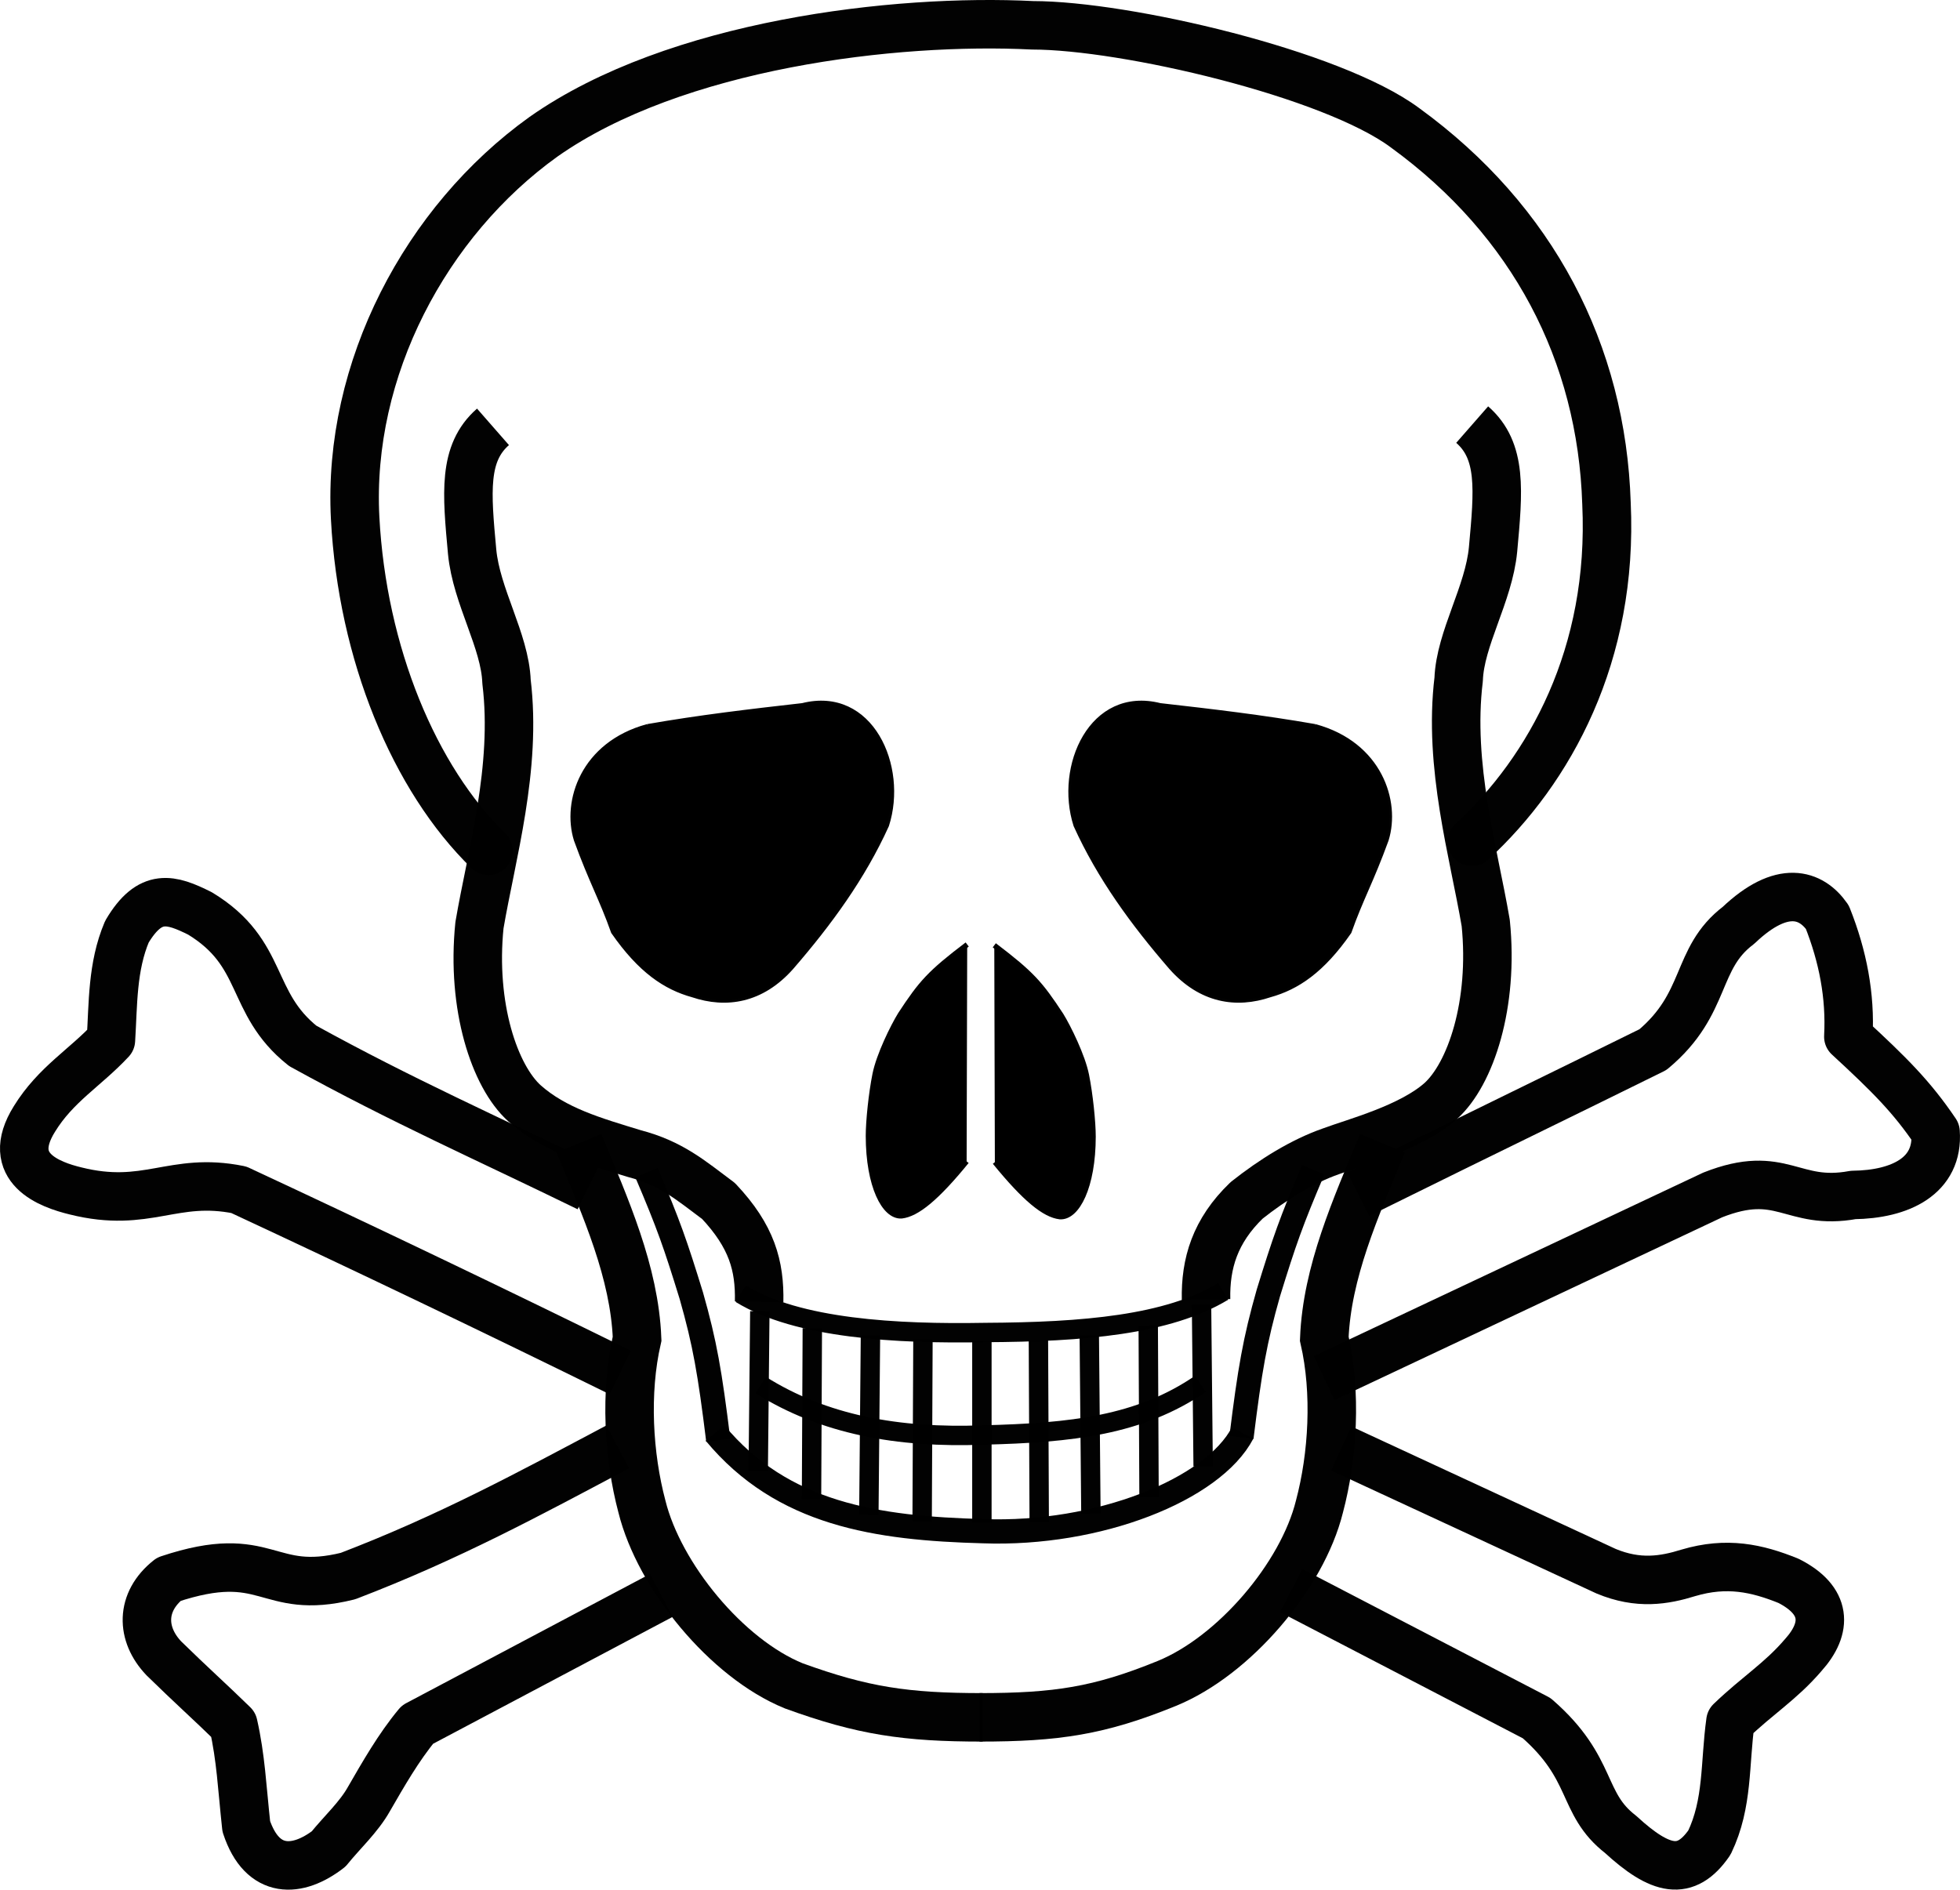
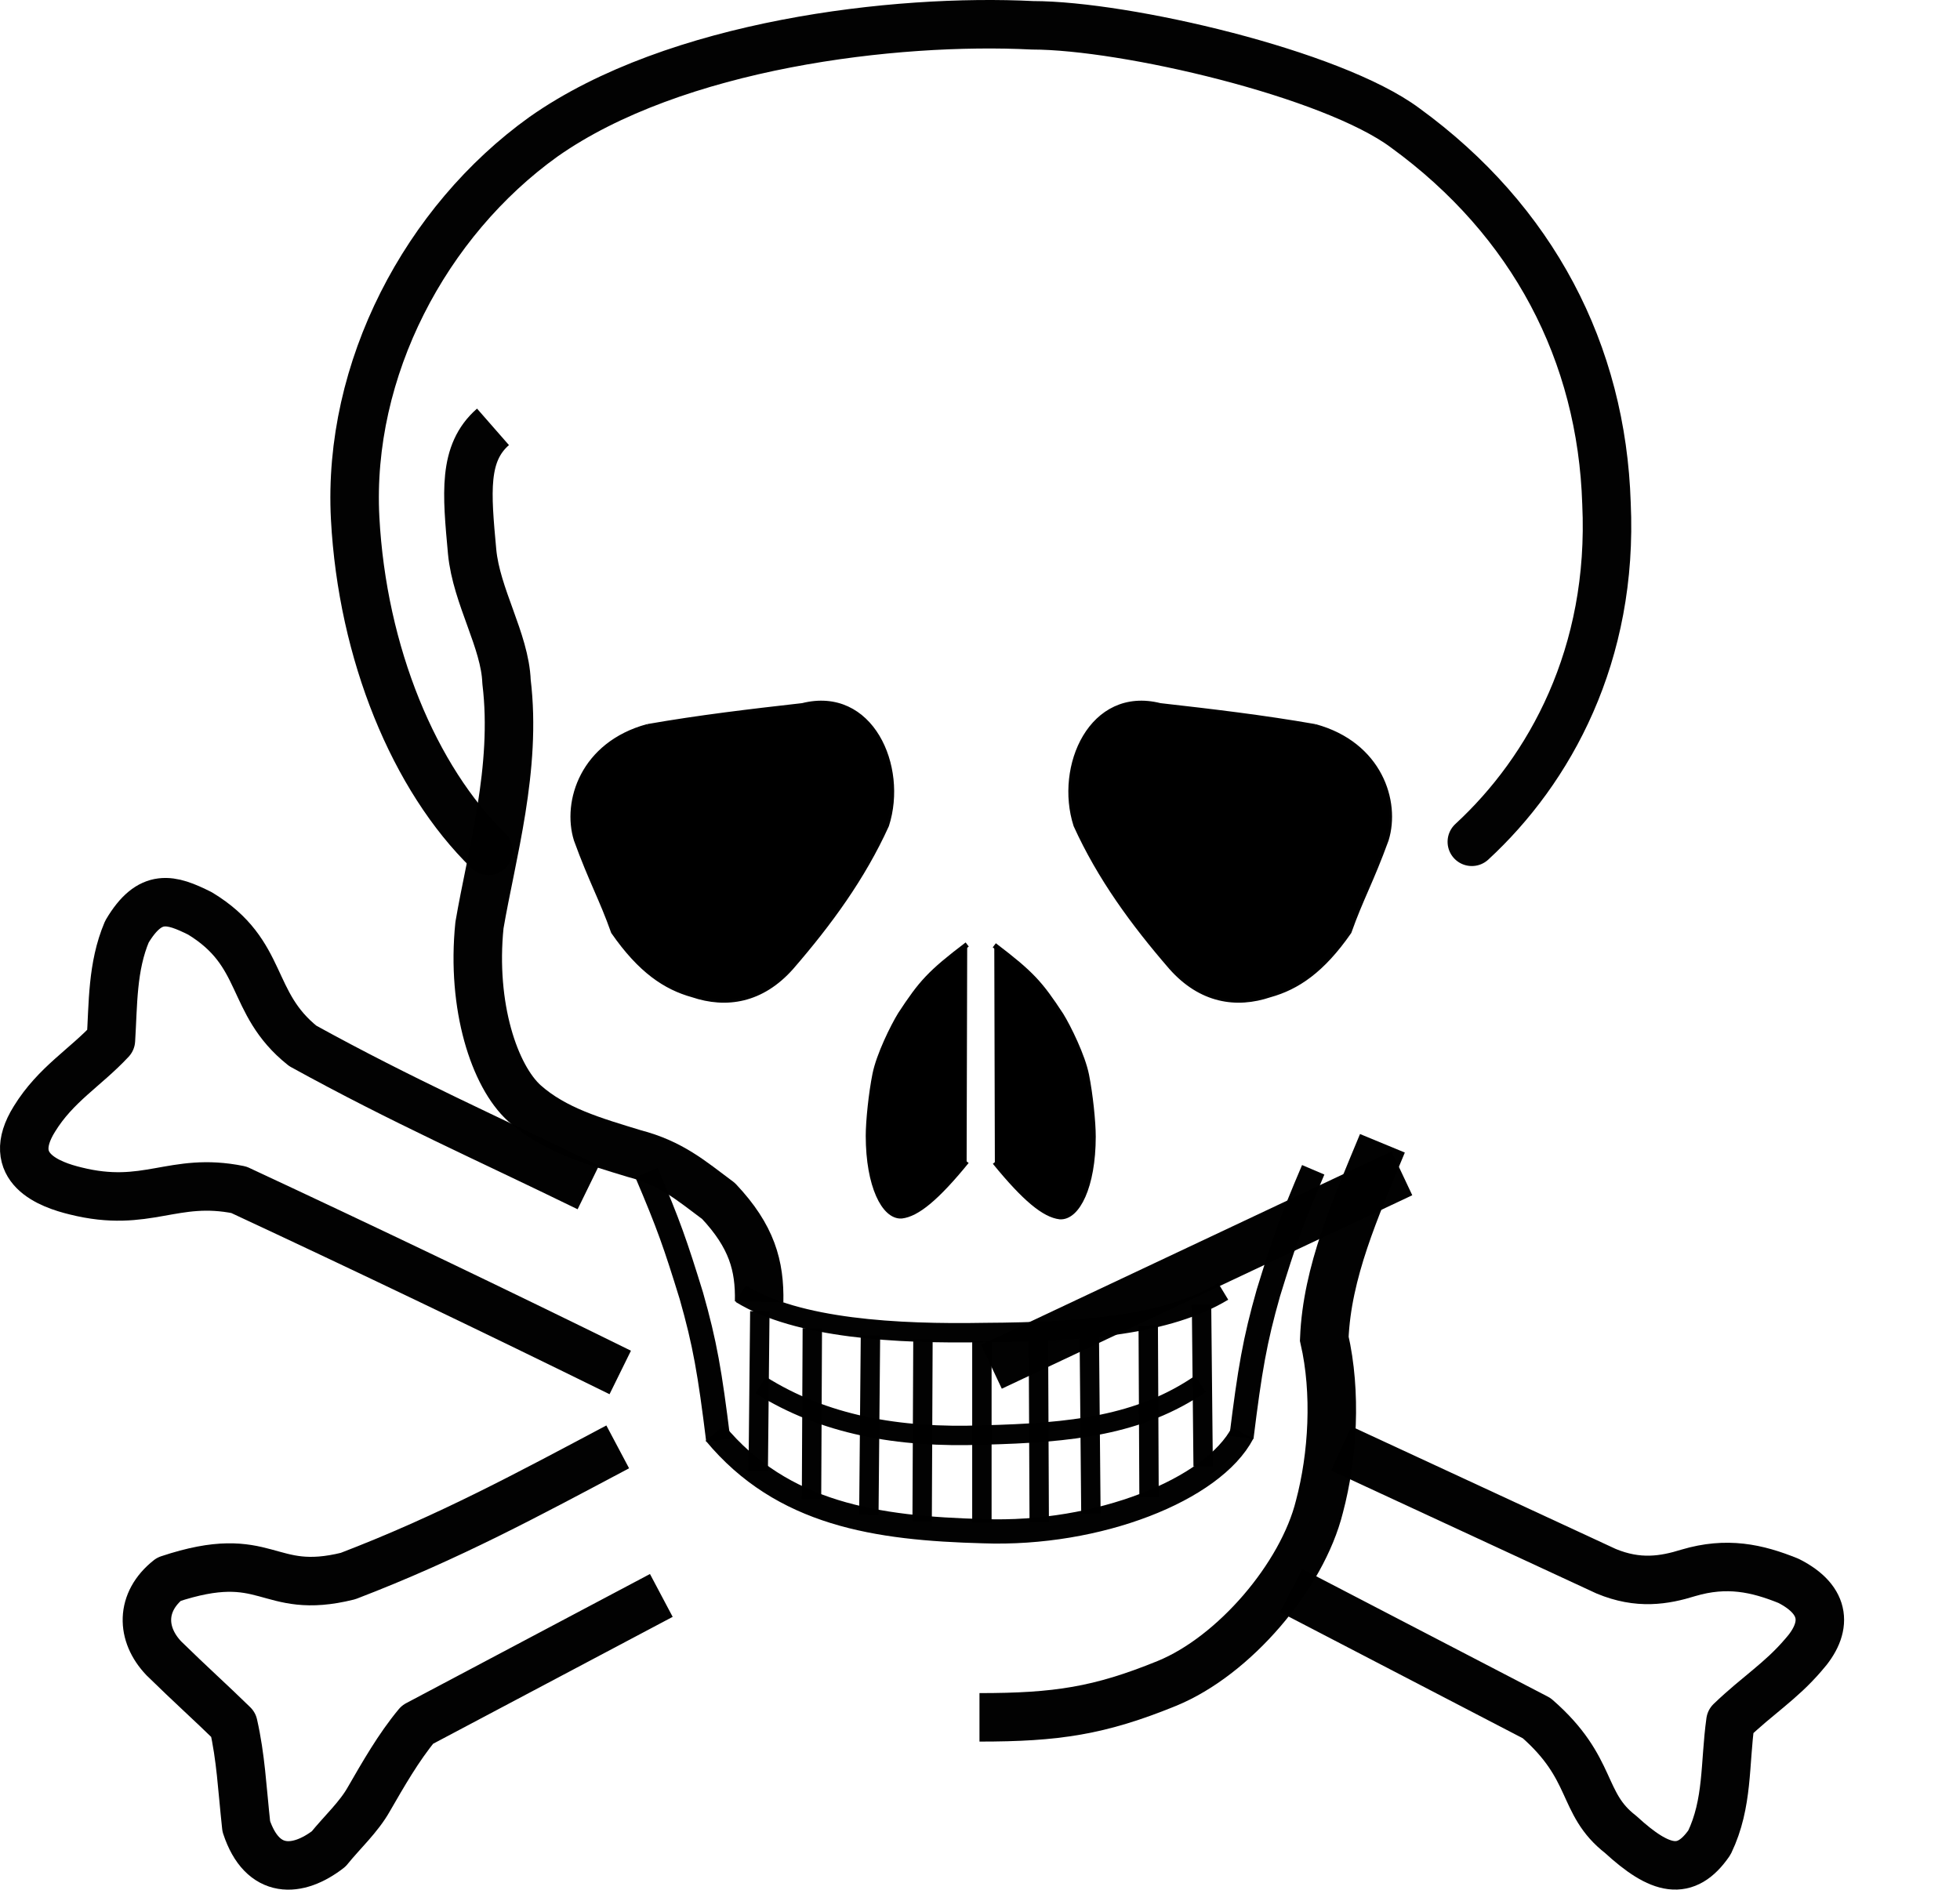
<svg xmlns="http://www.w3.org/2000/svg" xmlns:ns1="http://www.inkscape.org/namespaces/inkscape" xmlns:ns2="http://sodipodi.sourceforge.net/DTD/sodipodi-0.dtd" version="1.0" width="329.399" height="317.616" id="svg24159" ns1:version="0.47 r22583" ns2:docname="Skull_and_crossbones.svg">
  <ns2:namedview pagecolor="#ffffff" bordercolor="#666666" borderopacity="1" objecttolerance="10" gridtolerance="10" guidetolerance="10" ns1:pageopacity="0" ns1:pageshadow="2" ns1:window-width="640" ns1:window-height="488" id="namedview3018" showgrid="false" ns1:zoom="0.59" ns1:cx="164.69933" ns1:cy="158.80813" ns1:window-x="0" ns1:window-y="0" ns1:window-maximized="0" ns1:current-layer="svg24159" />
  <defs id="defs24161">
    <ns1:perspective ns2:type="inkscape:persp3d" ns1:vp_x="0 : 200 : 1" ns1:vp_y="0 : 1000 : 0" ns1:vp_z="400 : 200 : 1" ns1:persp3d-origin="200 : 133.33333 : 1" id="perspective3022" />
  </defs>
  <g id="layer1" transform="translate(-35.301,-41.192)">
    <g transform="matrix(0.652,0,0,0.652,-51.231,-96.825)" id="g879">
      <g transform="translate(87.13,195.454)" style="font-size:12px;fill:#000000;fill-opacity:1;stroke:#000000;stroke-opacity:0.991" id="g670">
        <path d="m 294.895,259.711 c -9.696,7.373 -11.853,9.849 -17.211,18.008 -1.939,3.149 -5.56,10.508 -6.55,15.445 -0.989,4.936 -1.73,12.098 -1.727,15.891 0.012,12.853 4.103,20.916 8.571,20.635 3.992,-0.458 9.072,-4.621 16.77,-14.076" style="fill:#000000;fill-opacity:1;fill-rule:evenodd;stroke:#000000;stroke-width:1pt;stroke-linecap:butt;stroke-linejoin:miter;stroke-opacity:0.991" id="path584" />
        <path d="m 294.895,259.711 c -9.696,7.373 -11.853,9.849 -17.211,18.008 -1.939,3.149 -5.56,10.508 -6.55,15.445 -0.989,4.936 -1.73,12.098 -1.727,15.891 0.012,12.853 4.103,20.916 8.571,20.635 3.992,-0.458 9.072,-4.621 16.77,-14.076" transform="matrix(-1,0,0,1,596.772,0.208)" style="fill:#000000;fill-opacity:1;fill-rule:evenodd;stroke:#000000;stroke-width:1pt;stroke-linecap:butt;stroke-linejoin:bevel;stroke-opacity:0.991" id="path585" />
        <path d="m 211.888,203.561 c 13.46,-2.359 26.503,-3.885 39.963,-5.411 17.623,-4.441 26.504,15.68 21.647,30.805 -6.105,13.46 -14.708,25.255 -24.56,36.633 -7.632,8.603 -16.724,9.995 -25.394,7.076 -6.998,-1.94 -13.461,-6.243 -20.399,-16.234 -3.052,-8.604 -5.688,-13.045 -9.574,-23.729 -3.052,-9.852 1.695,-24.6 18.317,-29.14 z" transform="translate(0.589,-3.051758e-5)" style="fill:#000000;fill-opacity:1;fill-rule:evenodd;stroke:#000000;stroke-width:1pt;stroke-linecap:butt;stroke-linejoin:miter;stroke-opacity:0.991" id="path586" />
        <path d="m 211.888,203.561 c 13.46,-2.359 26.503,-3.885 39.963,-5.411 17.623,-4.441 26.504,15.68 21.647,30.805 -6.105,13.46 -14.708,25.255 -24.56,36.633 -7.632,8.603 -16.724,9.995 -25.394,7.076 -6.998,-1.94 -13.461,-6.243 -20.399,-16.234 -3.052,-8.604 -5.688,-13.045 -9.574,-23.729 -3.052,-9.852 1.695,-24.6 18.317,-29.14 z" transform="matrix(-1,0,0,1,596.447,-3.051758e-5)" style="fill:#000000;fill-opacity:1;fill-rule:evenodd;stroke:#000000;stroke-width:1pt;stroke-linecap:butt;stroke-linejoin:miter;stroke-opacity:0.991" id="path587" />
      </g>
      <g transform="translate(87.13,195.454)" style="font-size:12px;stroke:#000000;stroke-opacity:0.991" id="g775">
        <g style="fill:none;stroke:#000000;stroke-opacity:0.991" id="g740">
          <g style="font-size:12px;fill:none;stroke:#000000;stroke-opacity:0.991" id="g652">
            <path d="m 212.232,318.53 c 5.69,13.344 7.45,18.415 11.553,31.718 3.496,12.289 4.781,19.794 6.941,37.258" style="fill:none;stroke:#000000;stroke-width:6.25;stroke-linecap:butt;stroke-linejoin:miter;stroke-opacity:0.991;stroke-dasharray:none" id="path611" />
            <path d="m 212.232,318.53 c 5.69,13.344 7.45,18.415 11.553,31.718 3.496,12.289 4.781,19.794 6.941,37.258" transform="matrix(-1,0,0,1,596.318,-0.736)" style="fill:none;stroke:#000000;stroke-width:6.25;stroke-linecap:butt;stroke-linejoin:miter;stroke-opacity:0.991;stroke-dasharray:none" id="path612" />
            <g style="fill:none;stroke:#000000;stroke-opacity:0.991" id="g637">
              <path d="m 236.516,349.732 c 14.718,9.027 40.161,10.419 62.956,10.009 25.394,-0.129 47.133,-1.963 61.409,-10.597" style="fill:none;stroke:#000000;stroke-width:5;stroke-linecap:butt;stroke-linejoin:miter;stroke-opacity:0.991;stroke-dasharray:none" id="path588" />
              <path d="m 241.667,373.282 c 16.238,10.204 35.334,13.708 57.326,12.878 22.842,-0.556 40.351,-2.478 56.001,-13.172" style="fill:none;stroke:#000000;stroke-width:5;stroke-linecap:butt;stroke-linejoin:miter;stroke-opacity:0.991;stroke-dasharray:none" id="path608" />
              <g style="fill:none;stroke:#000000;stroke-opacity:0.991" id="g625">
                <path d="m 229.893,385.644 c 17.367,20.948 41.608,24.585 69.173,25.315 29.519,1.077 59.166,-10.645 66.819,-25.314" style="fill:none;stroke:#000000;stroke-width:6.25;stroke-linecap:butt;stroke-linejoin:miter;stroke-opacity:0.991;stroke-dasharray:none" id="path609" />
                <g style="fill:none;stroke:#000000;stroke-opacity:0.991" id="g615">
                  <path d="m 241.444,354.256 -0.416,41.212" style="fill:none;stroke:#000000;stroke-width:5;stroke-linecap:butt;stroke-linejoin:miter;stroke-opacity:0.991;stroke-dasharray:none" id="path589" />
                  <path d="m 254.973,358.627 -0.208,44.126" style="fill:none;stroke:#000000;stroke-width:5;stroke-linecap:butt;stroke-linejoin:miter;stroke-opacity:0.991;stroke-dasharray:none" id="path592" />
                  <path d="m 269.959,360.5 -0.416,46.208" style="fill:none;stroke:#000000;stroke-width:5;stroke-linecap:butt;stroke-linejoin:miter;stroke-opacity:0.991;stroke-dasharray:none" id="path593" />
                  <path d="m 283.489,361.541 -0.209,46.832" style="fill:none;stroke:#000000;stroke-width:5;stroke-linecap:butt;stroke-linejoin:miter;stroke-opacity:0.991;stroke-dasharray:none" id="path594" />
                  <path d="m 298.683,361.957 0,46.832" style="fill:none;stroke:#000000;stroke-width:5;stroke-linecap:butt;stroke-linejoin:miter;stroke-opacity:0.991;stroke-dasharray:none" id="path595" />
                  <path d="m 313.253,361.749 0.208,46.832" style="fill:none;stroke:#000000;stroke-width:5;stroke-linecap:butt;stroke-linejoin:miter;stroke-opacity:0.991;stroke-dasharray:none" id="path598" />
                  <path d="m 326.782,360.5 0.416,46" transform="translate(-0.416,-3.051758e-5)" style="fill:none;stroke:#000000;stroke-width:5;stroke-linecap:butt;stroke-linejoin:miter;stroke-opacity:0.991;stroke-dasharray:none" id="path599" />
                  <path d="m 341.56,358.003 0.208,44.126" style="fill:none;stroke:#000000;stroke-width:5;stroke-linecap:butt;stroke-linejoin:miter;stroke-opacity:0.991;stroke-dasharray:none" id="path604" />
                  <path d="m 355.297,352.591 0.417,41.628" style="fill:none;stroke:#000000;stroke-width:5;stroke-linecap:butt;stroke-linejoin:miter;stroke-opacity:0.991;stroke-dasharray:none" id="path606" />
                </g>
              </g>
            </g>
          </g>
          <g style="font-size:12px;fill:none;stroke:#000000;stroke-opacity:0.991" id="g675">
            <path d="m 171.498,235.561 c -19.136,-18.603 -32.51,-50.888 -34.366,-85.752 -2.015,-38.42 18.218,-76.57 48.537,-98.319 33.969,-23.909 90.766,-30.522 126.082,-28.738 23.921,0.017 77.206,12.42 96.015,26.428 32.994,23.99 50.688,58.04 51.914,96.85 1.813,38.983 -14.606,68.675 -34.711,87.206" style="fill:none;stroke:#000000;stroke-width:12.5;stroke-linecap:round;stroke-linejoin:round;stroke-opacity:0.991;stroke-dasharray:none" id="path573" />
            <path d="m 172.662,126.267 c -7.752,6.782 -6.774,16.977 -5.378,32.192 1.102,11.56 8.478,22.939 8.866,33.5 2.712,22.285 -3.876,44.57 -6.977,62.786 -2.132,20.928 3.877,38.95 11.628,45.926 7.751,6.88 17.756,9.729 28.268,12.936 9.551,2.498 14.504,6.842 21.728,12.228 8.606,9.137 10.659,16.694 10.465,25.996" style="fill:none;stroke:#000000;stroke-width:12.5;stroke-linecap:butt;stroke-linejoin:round;stroke-opacity:0.991;stroke-dasharray:none" id="path580" />
-             <path d="m 172.662,126.267 c -7.752,6.782 -6.774,16.977 -5.378,32.192 1.102,11.56 8.478,22.939 8.866,33.5 2.712,22.285 -3.876,44.57 -6.977,62.786 -2.132,20.928 3.877,38.95 11.628,45.926 7.751,6.88 21.937,10.575 28.268,12.936 7.377,2.581 14.92,7.258 21.728,12.644 8.19,7.888 10.659,16.278 10.465,25.58" transform="matrix(-1,0,0,1,597.723,-0.581)" style="fill:none;stroke:#000000;stroke-width:12.5;stroke-linecap:butt;stroke-linejoin:round;stroke-opacity:0.991;stroke-dasharray:none" id="path581" />
-             <path d="m 194.821,310.959 c 6.938,16.79 14.292,33.164 14.986,50.37 -3.191,13.876 -2.22,30.25 1.249,43.294 4.441,17.9 21.786,39.13 39.132,46.207 17.761,6.452 28.862,8.118 48.704,8.118" style="fill:none;stroke:#000000;stroke-width:12.5;stroke-linecap:butt;stroke-linejoin:miter;stroke-opacity:0.991;stroke-dasharray:none" id="path613" />
            <path d="m 194.821,310.959 c 6.938,16.79 14.292,33.164 14.986,50.37 -3.191,13.876 -2.22,30.25 1.249,43.294 4.441,17.9 21.994,38.506 39.34,45.583 17.345,7.077 28.445,8.742 48.288,8.742" transform="matrix(-1,0,0,1,596.744,-3.051758e-5)" style="fill:none;stroke:#000000;stroke-width:12.5;stroke-linecap:butt;stroke-linejoin:miter;stroke-opacity:0.991;stroke-dasharray:none" id="path614" />
          </g>
        </g>
        <g style="stroke:#000000;stroke-opacity:0.991" id="g770">
          <path d="m 391.308,389.636 68.272,31.638 c 8.325,3.469 14.985,2.359 21.23,0.416 9.852,-2.914 17.622,-1.248 25.809,2.082 9.852,4.995 10.131,12.072 3.748,19.149 -5.828,6.799 -11.657,10.268 -18.733,17.067 -1.527,10.962 -0.556,21.092 -5.413,31.222 -6.105,8.88 -12.627,7.354 -22.895,-2.082 -10.407,-8.049 -6.661,-16.929 -21.647,-29.973 l -63.276,-32.886 0,0" style="fill:none;stroke:#000000;stroke-width:12.5;stroke-linecap:butt;stroke-linejoin:round;stroke-opacity:0.991;stroke-dasharray:none" id="path765" />
          <path d="m 204.812,389.22 c -22.757,12.072 -43.432,23.311 -69.519,33.302 -21.231,5.273 -20.398,-7.77 -46.208,0.833 -7.354,5.828 -7.216,14.153 -1.249,20.397 6.938,6.8 11.795,11.102 17.901,17.069 1.943,8.603 2.22,15.957 3.33,26.225 4.163,12.628 13.321,11.934 21.23,5.829 3.469,-4.302 7.771,-8.187 10.407,-12.905 3.608,-6.244 7.632,-13.321 12.489,-19.149 l 62.859,-33.303" style="fill:none;stroke:#000000;stroke-width:12.5;stroke-linecap:butt;stroke-linejoin:round;stroke-opacity:0.991;stroke-dasharray:none" id="path766" />
-           <path d="m 401.299,321.365 c 25.81,-12.766 47.04,-23.035 70.352,-34.552 14.292,-11.933 10.685,-23.451 22.064,-32.054 11.239,-10.685 18.732,-8.048 22.895,-2.081 4.024,10.129 5.967,20.259 5.412,30.805 10.684,9.852 16.374,15.541 22.48,24.562 0.832,11.378 -9.159,16.095 -21.231,16.234 -15.819,2.914 -18.317,-7.077 -36.217,0 l -94.497,44.542 0,0" style="fill:none;stroke:#000000;stroke-width:12.5;stroke-linecap:square;stroke-linejoin:round;stroke-opacity:0.991;stroke-dasharray:none" id="path767" />
+           <path d="m 401.299,321.365 l -94.497,44.542 0,0" style="fill:none;stroke:#000000;stroke-width:12.5;stroke-linecap:square;stroke-linejoin:round;stroke-opacity:0.991;stroke-dasharray:none" id="path767" />
          <path d="m 197.22,322.353 c -26.1,-12.756 -47.784,-22.274 -73.59,-36.501 -14.031,-11.186 -9.517,-23.844 -26.492,-34.146 -7.457,-3.728 -12.854,-5.396 -18.839,4.71 -3.827,9.028 -3.532,18.643 -4.121,27.965 -6.672,7.162 -14.227,11.382 -19.722,20.311 -7.948,12.756 4.121,16.975 10.597,18.545 18.446,4.611 25.118,-3.729 42.093,-0.295 33.067,15.405 66.427,31.398 98.316,47.097" style="fill:none;stroke:#000000;stroke-width:12.5;stroke-linecap:butt;stroke-linejoin:round;stroke-opacity:0.991;stroke-dasharray:none" id="path769" />
        </g>
      </g>
    </g>
  </g>
</svg>